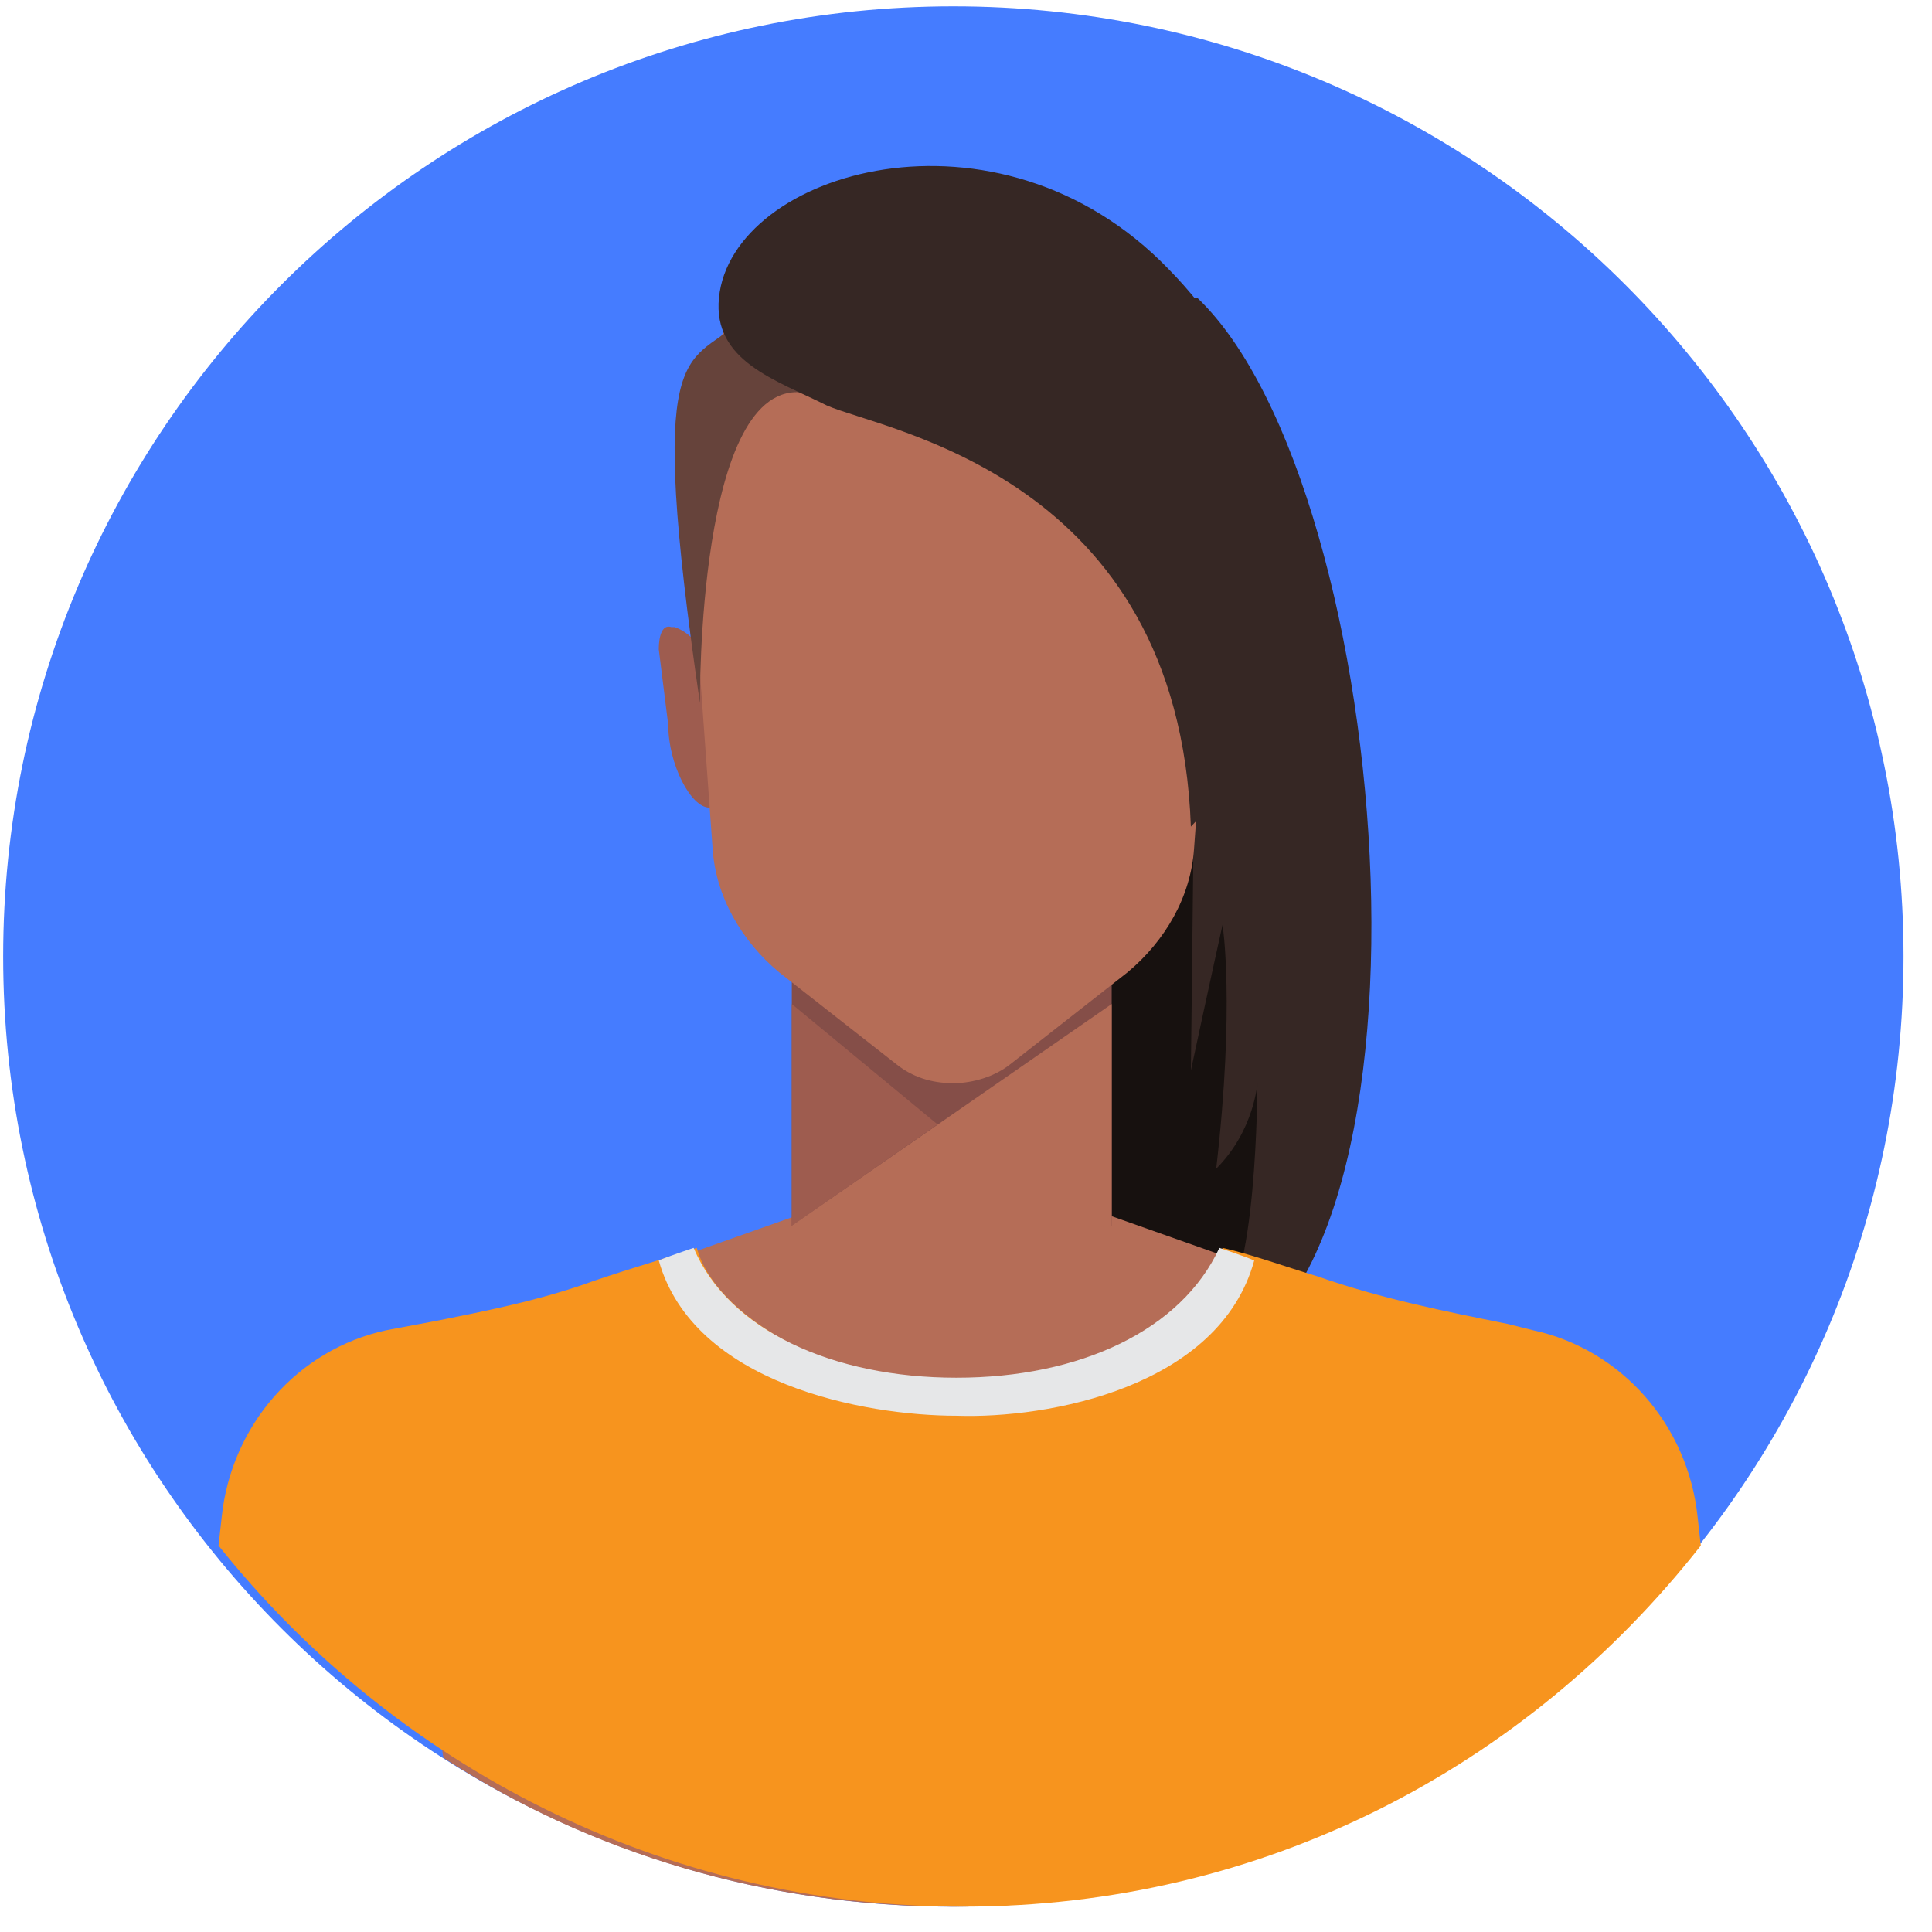
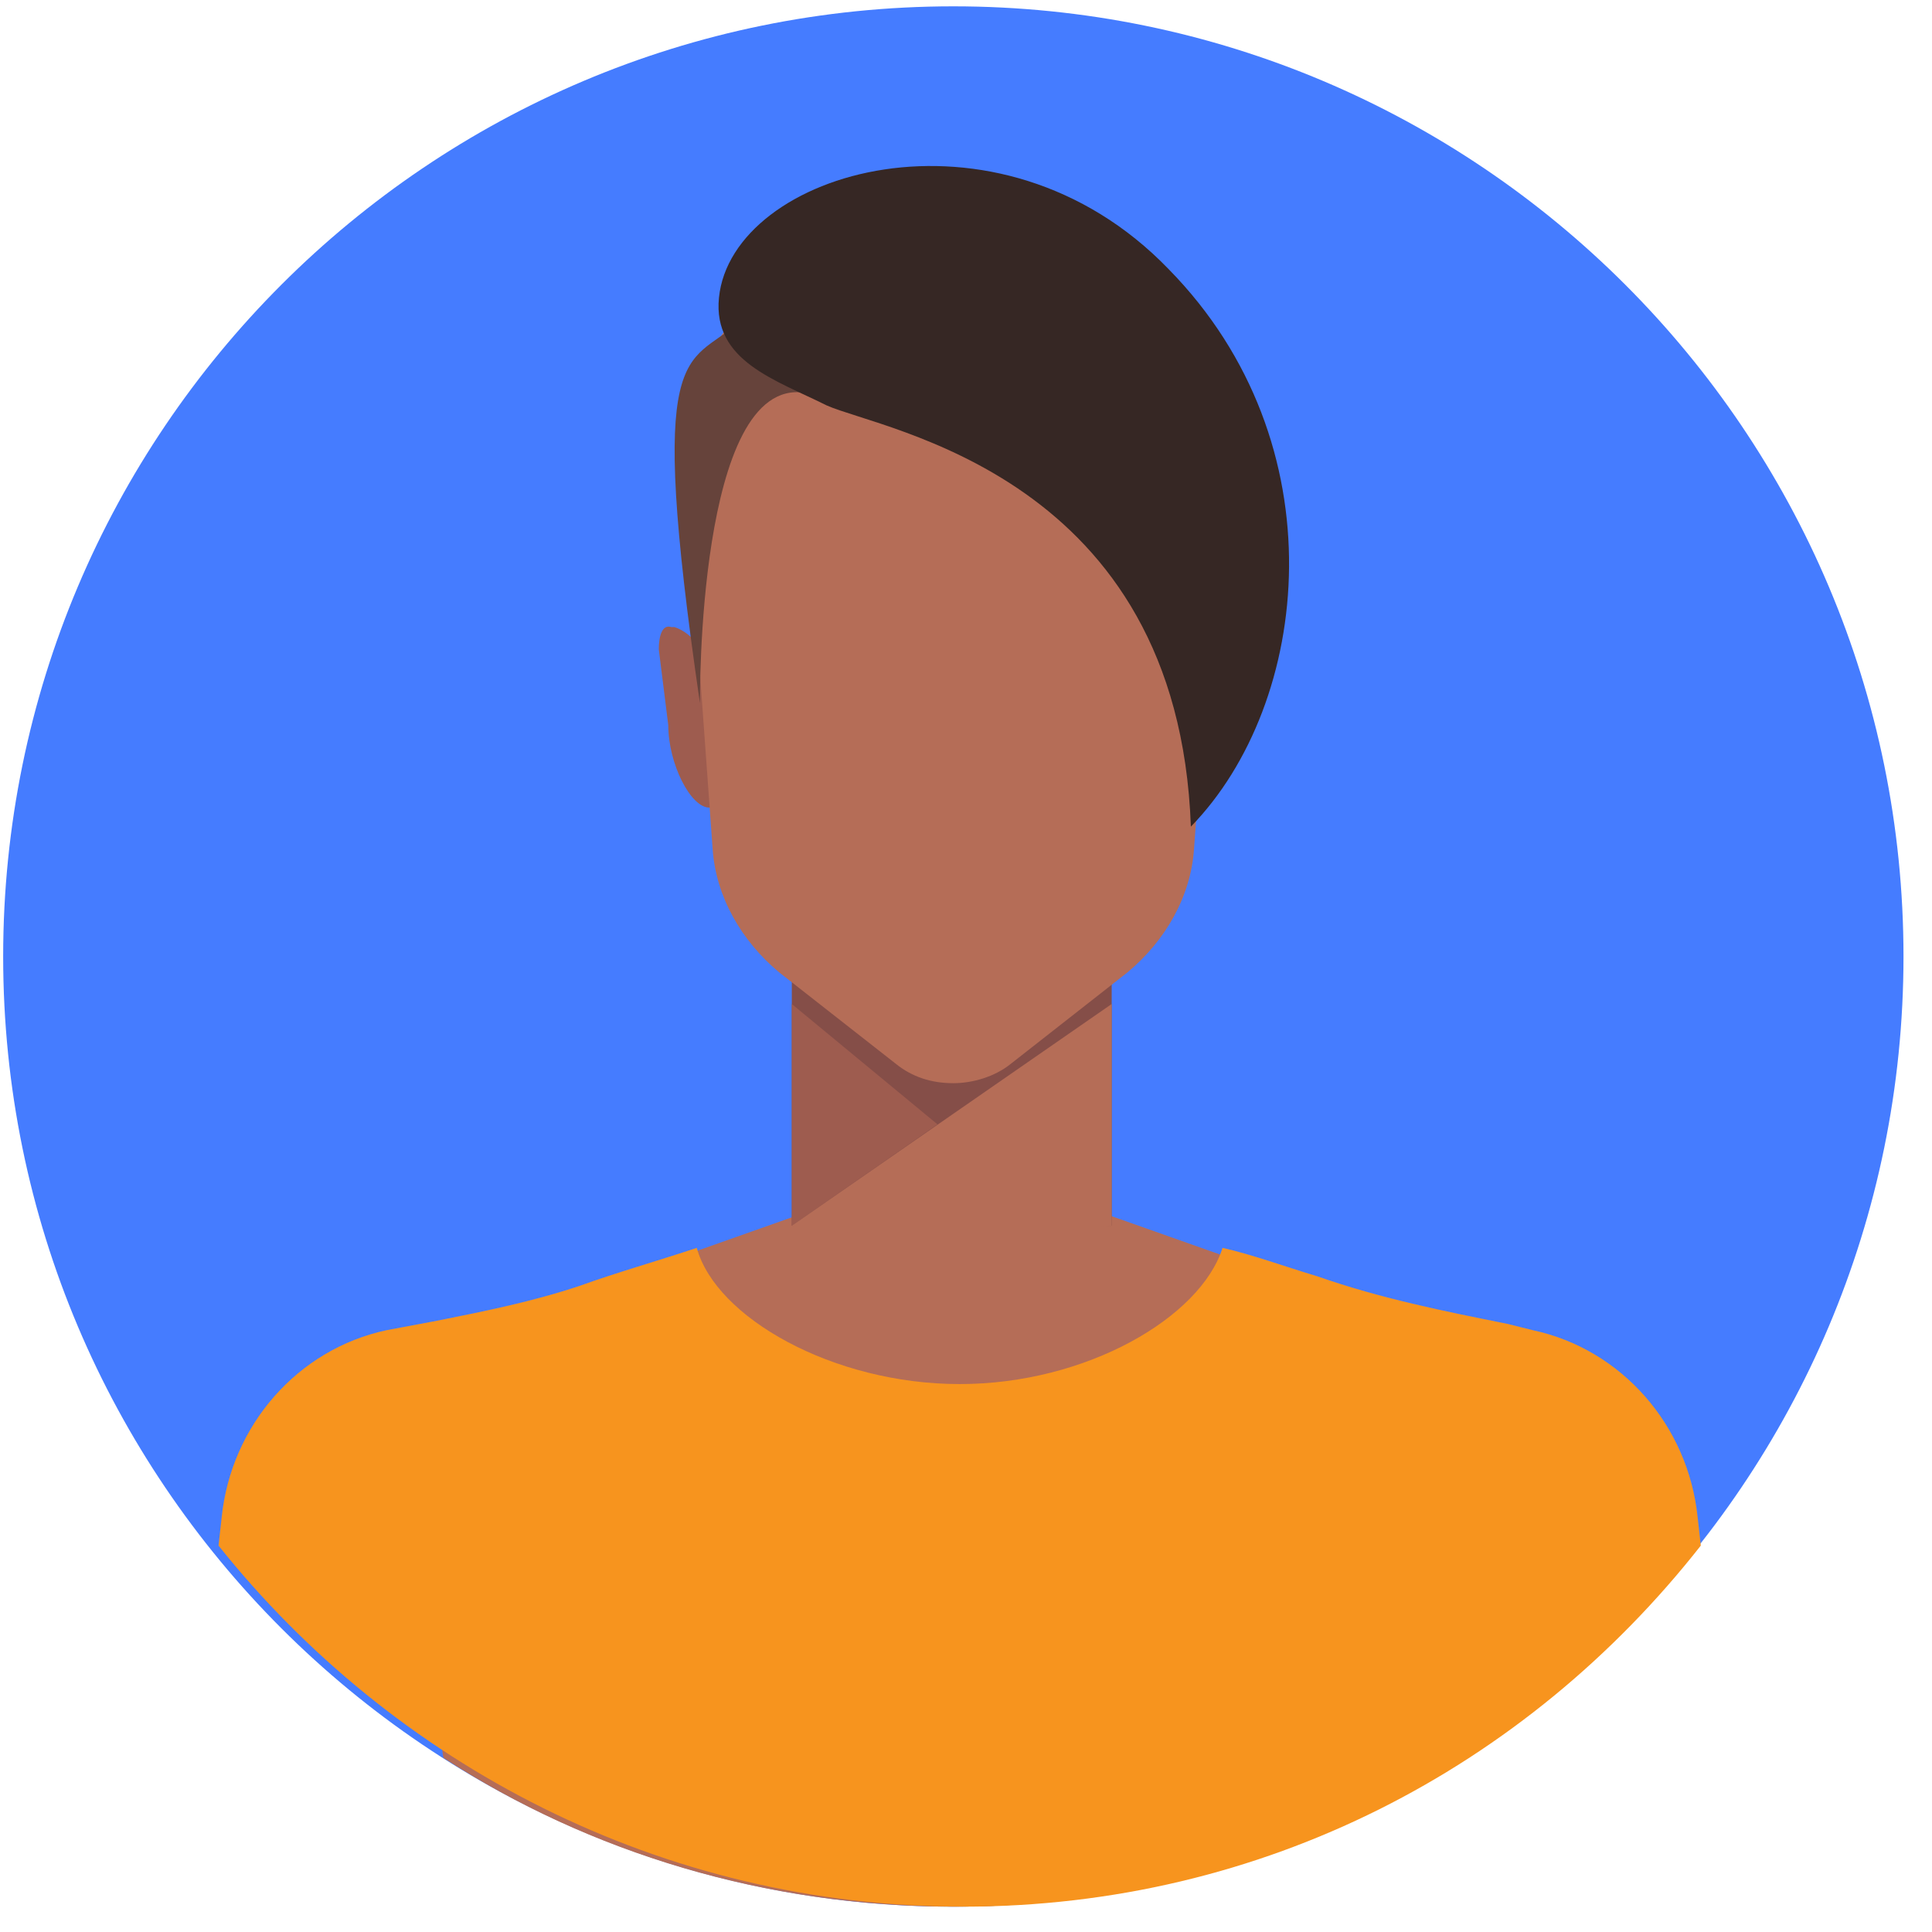
<svg xmlns="http://www.w3.org/2000/svg" width="61" height="61" viewBox="0 0 61 61" fill="none">
  <path d="M30.1 60.2C46.669 60.2 60.1 46.769 60.1 30.2C60.1 13.632 46.669 0.2 30.1 0.2C13.531 0.2 0.1 13.632 0.1 30.2C0.1 46.769 13.531 60.2 30.1 60.2Z" fill="#457CFF" />
-   <path d="M37.8 9.4C44.1 15.4 46.1 41 37.8 43.3C29.5 45.5 26.9 10.6 26.9 10.6L37.8 9.4Z" fill="#362724" />
-   <path d="M37.7 25C37.7 25 37.6 34 37.6 33.8C38.2 31 38.6 29.2 38.6 29.2C38.6 29.2 39 31.7 38.4 36.9C39.6 35.7 39.7 34.2 39.7 34.2C39.7 34.2 39.7 40.9 38.4 41.4C37 41.9 32.5 40.3 32.5 40.3L31.9 30.6L37.7 25Z" fill="#17110F" />
  <path d="M45 41.9L35.1 38.4H30.1C30.1 38.4 30.1 38.4 30.1 38.5V38.4H25.1L15.2 41.9C13.3 42.5 12.2 44 12.5 45.9C12.9 48.3 13.4 51.7 14 55.5C18.6 58.5 24.2 60.2 30.1 60.2C36 60.2 41.5 58.5 46.1 55.6C46.7 51.8 47.3 48.3 47.7 45.9C48 44 46.8 42.5 45 41.9Z" fill="#B56D57" />
  <path d="M53.7 48.8L53.6 47.9C53.3 45 51.2 42.6 48.4 42L47.6 41.8C45.6 41.4 43.6 41 41.6 40.3C40.6 40 39.5 39.6 38.6 39.4C37.9 41.6 34.3 43.7 30.3 43.7C26.3 43.7 22.6 41.6 22 39.4C20.8 39.8 19.4 40.2 18.3 40.6C16.8 41.1 15.3 41.4 13.8 41.7L12.2 42C9.4 42.6 7.3 45 7 47.9L6.9 48.8C12.4 55.7 20.9 60.2 30.4 60.2C39.9 60.2 48.2 55.8 53.7 48.8Z" fill="#F7941E" />
-   <path d="M39.6 39.8C39.4 39.7 38.5 39.4 38.5 39.4C37.3 42 34.1 43.5 30.2 43.5C26.3 43.5 23 42 21.9 39.4C21.9 39.4 21 39.7 20.8 39.8C21.9 43.7 27.3 44.7 30.2 44.7C33.1 44.8 38.5 43.8 39.6 39.8Z" fill="#E6E7E8" />
  <path d="M22.6 25.5H22.4C21.8 25.5 21.1 24.1 21.1 22.9L20.8 20.5C20.8 20.1 20.9 19.7 21.2 19.8H21.3C21.9 20 22.4 20.7 22.4 21.4L22.6 25.5Z" fill="#9E5C4F" />
-   <path d="M37.3 25.5L37.5 25.4C38.1 25.4 38.8 24 38.8 22.8L39.1 20.4C39.1 20 39 19.6 38.7 19.7H38.6C38 19.9 37.5 20.6 37.5 21.3L37.3 25.5Z" fill="#9E5C4F" />
  <path d="M35.1 27.1H25V38.7H35.1V27.1Z" fill="#854E48" />
-   <path d="M25 31.7L29.6 35.5L25 38.7V31.7Z" fill="#9E5C4F" />
+   <path d="M25 31.7L29.6 35.5L25 38.7Z" fill="#9E5C4F" />
  <path d="M35.1 31.7V38.7C35.1 38.7 29.1 39.4 25 38.7L35.1 31.7Z" fill="#B56D57" />
  <path d="M30 6.8C25.3 6.8 21.6 10.3 21.6 14.6C21.6 15 21.6 15.4 21.7 15.7L22.5 26.8C22.6 28.3 23.4 29.7 24.6 30.7L28.3 33.6C28.8 34 29.4 34.2 30.1 34.2C30.7 34.2 31.4 34 31.9 33.6L35.6 30.7C36.8 29.7 37.6 28.3 37.7 26.8L38.5 15.8C38.6 15.4 38.6 15 38.6 14.7C38.4 10.3 34.7 6.8 30 6.8Z" fill="#B56D57" />
  <path d="M22.1 22.2C22.1 22.2 22 11.9 25.4 12.4C24.8 10.9 23.3 10.2 23.3 10.2C21.7 11.6 20.4 10.6 22.1 22.2Z" fill="#66433B" />
  <path d="M22.7 9.4C22.5 11.4 24.5 12 26.1 12.8C27.9 13.6 37.2 15 37.6 26.1C41.4 22.2 42.3 14 36.9 8.5C31.5 2.9 23.1 5.4 22.7 9.4Z" fill="#362724" />
</svg>